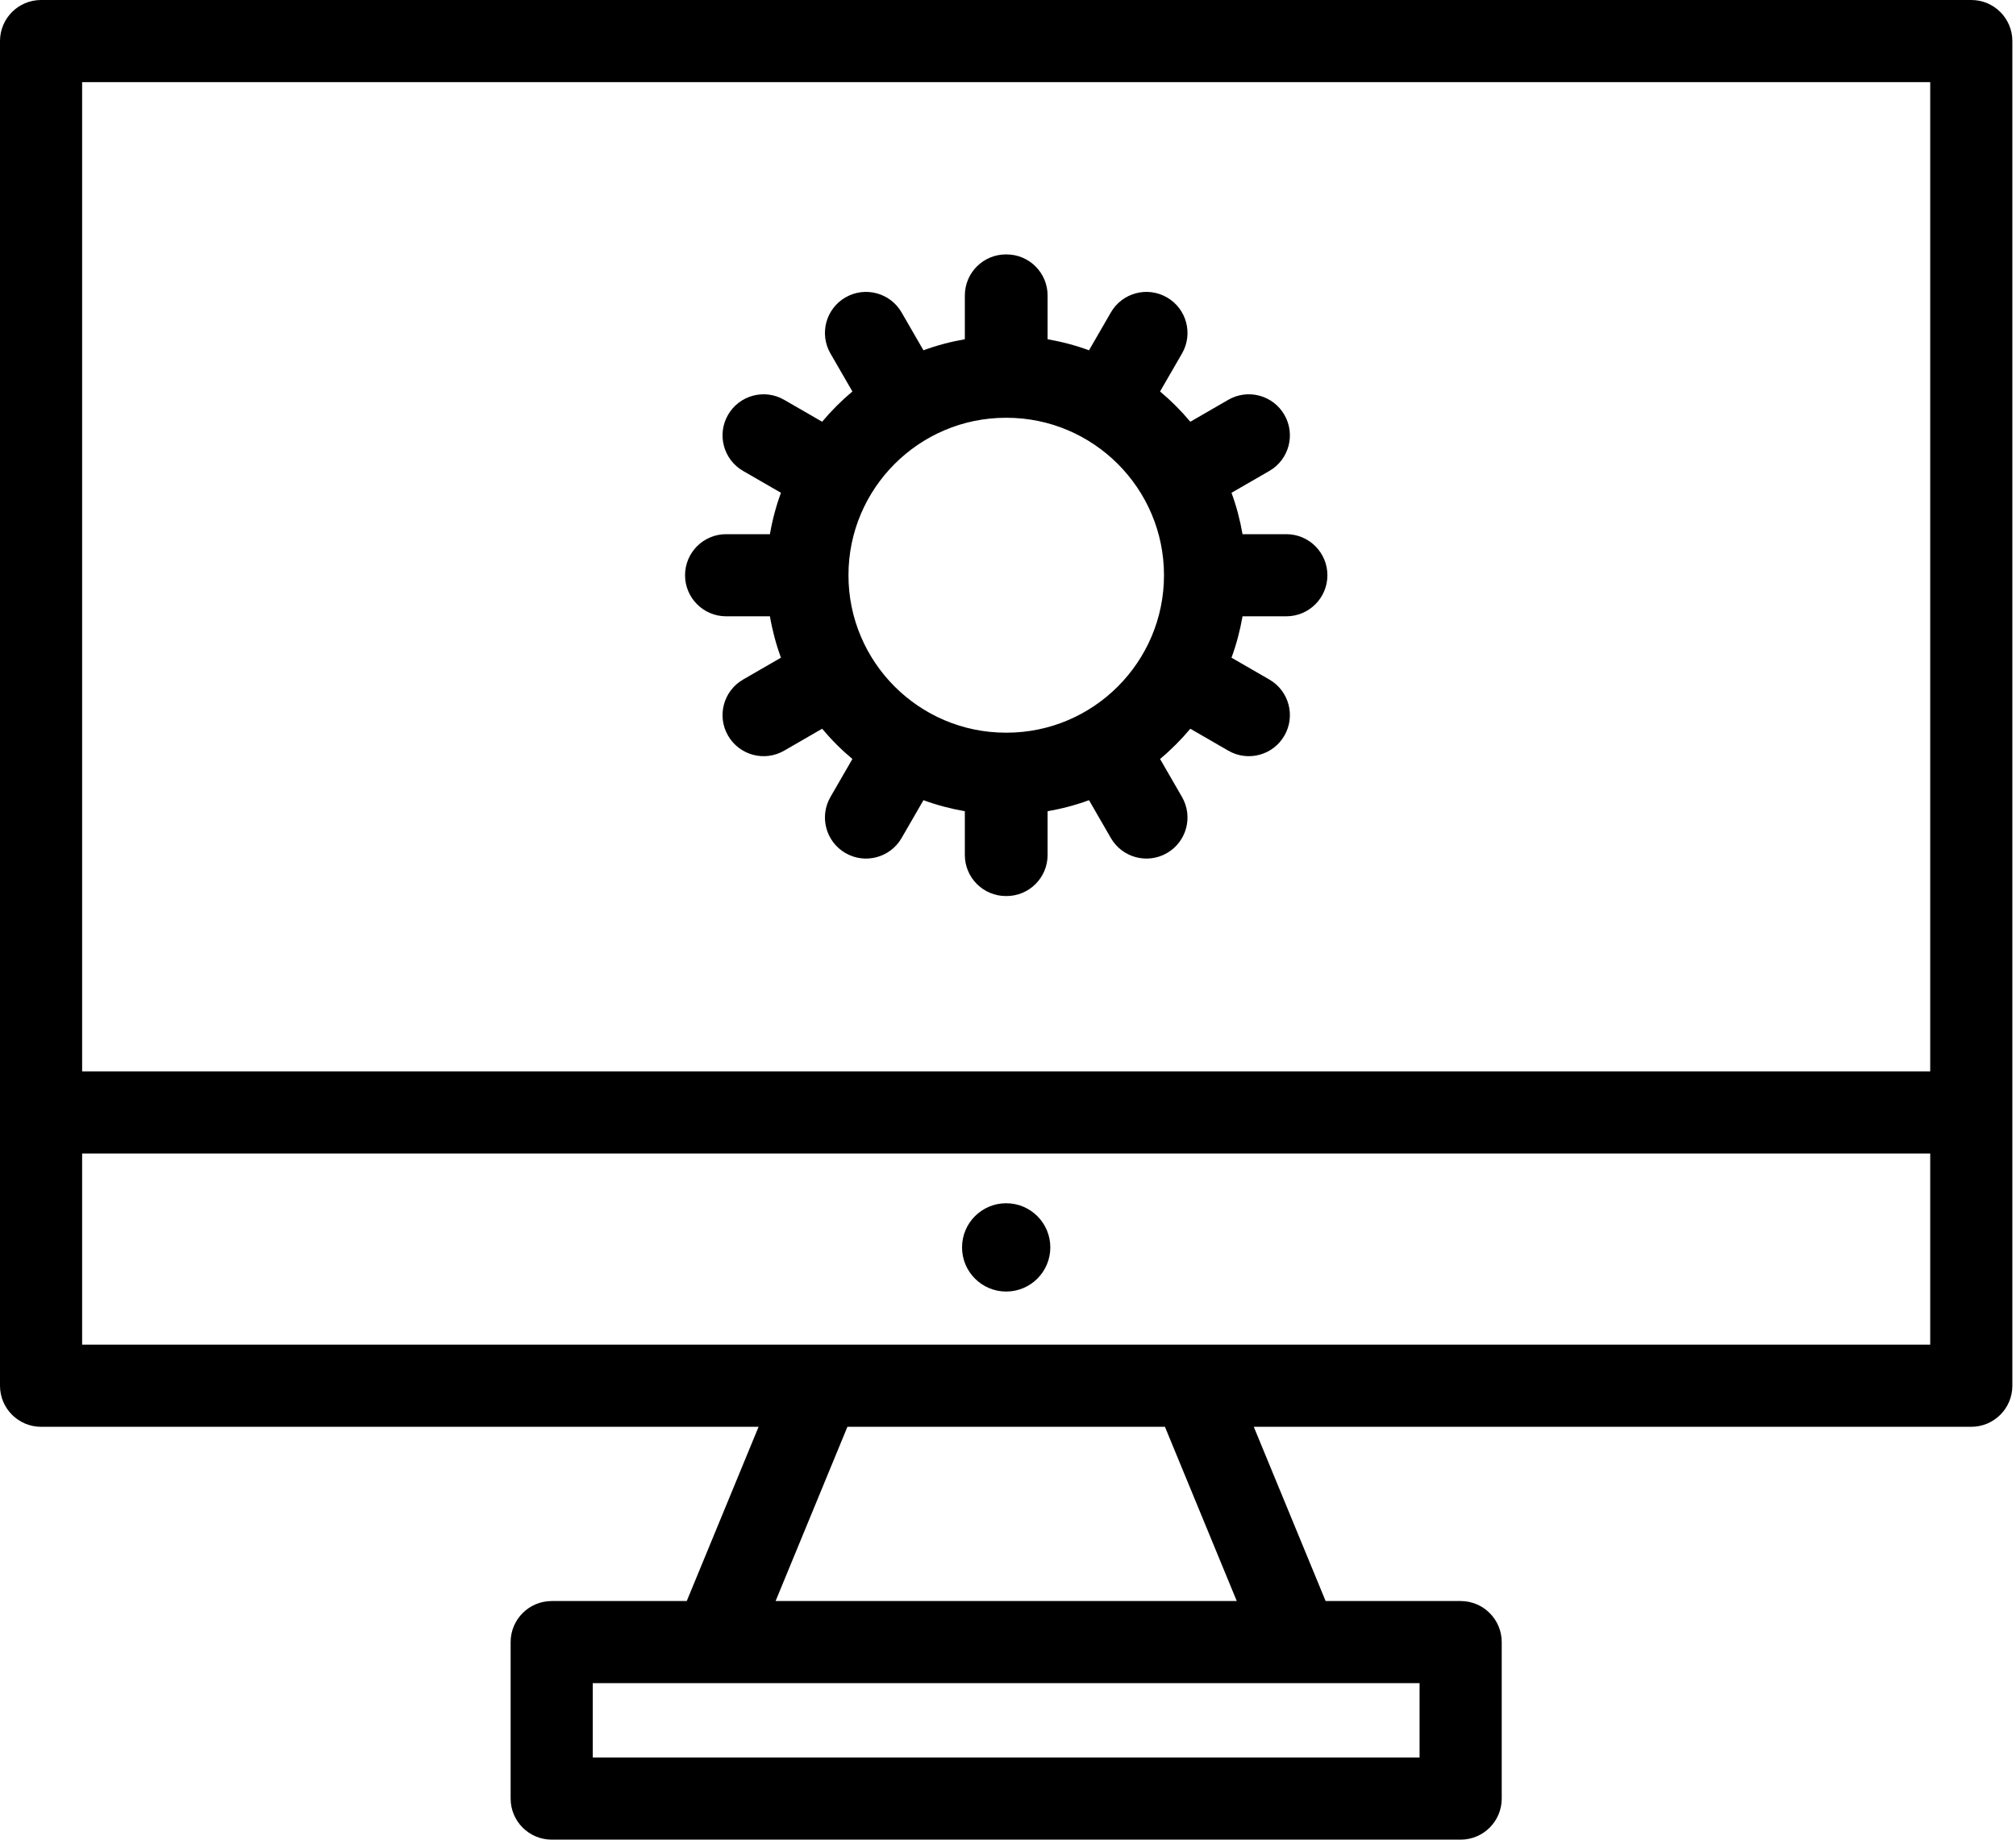
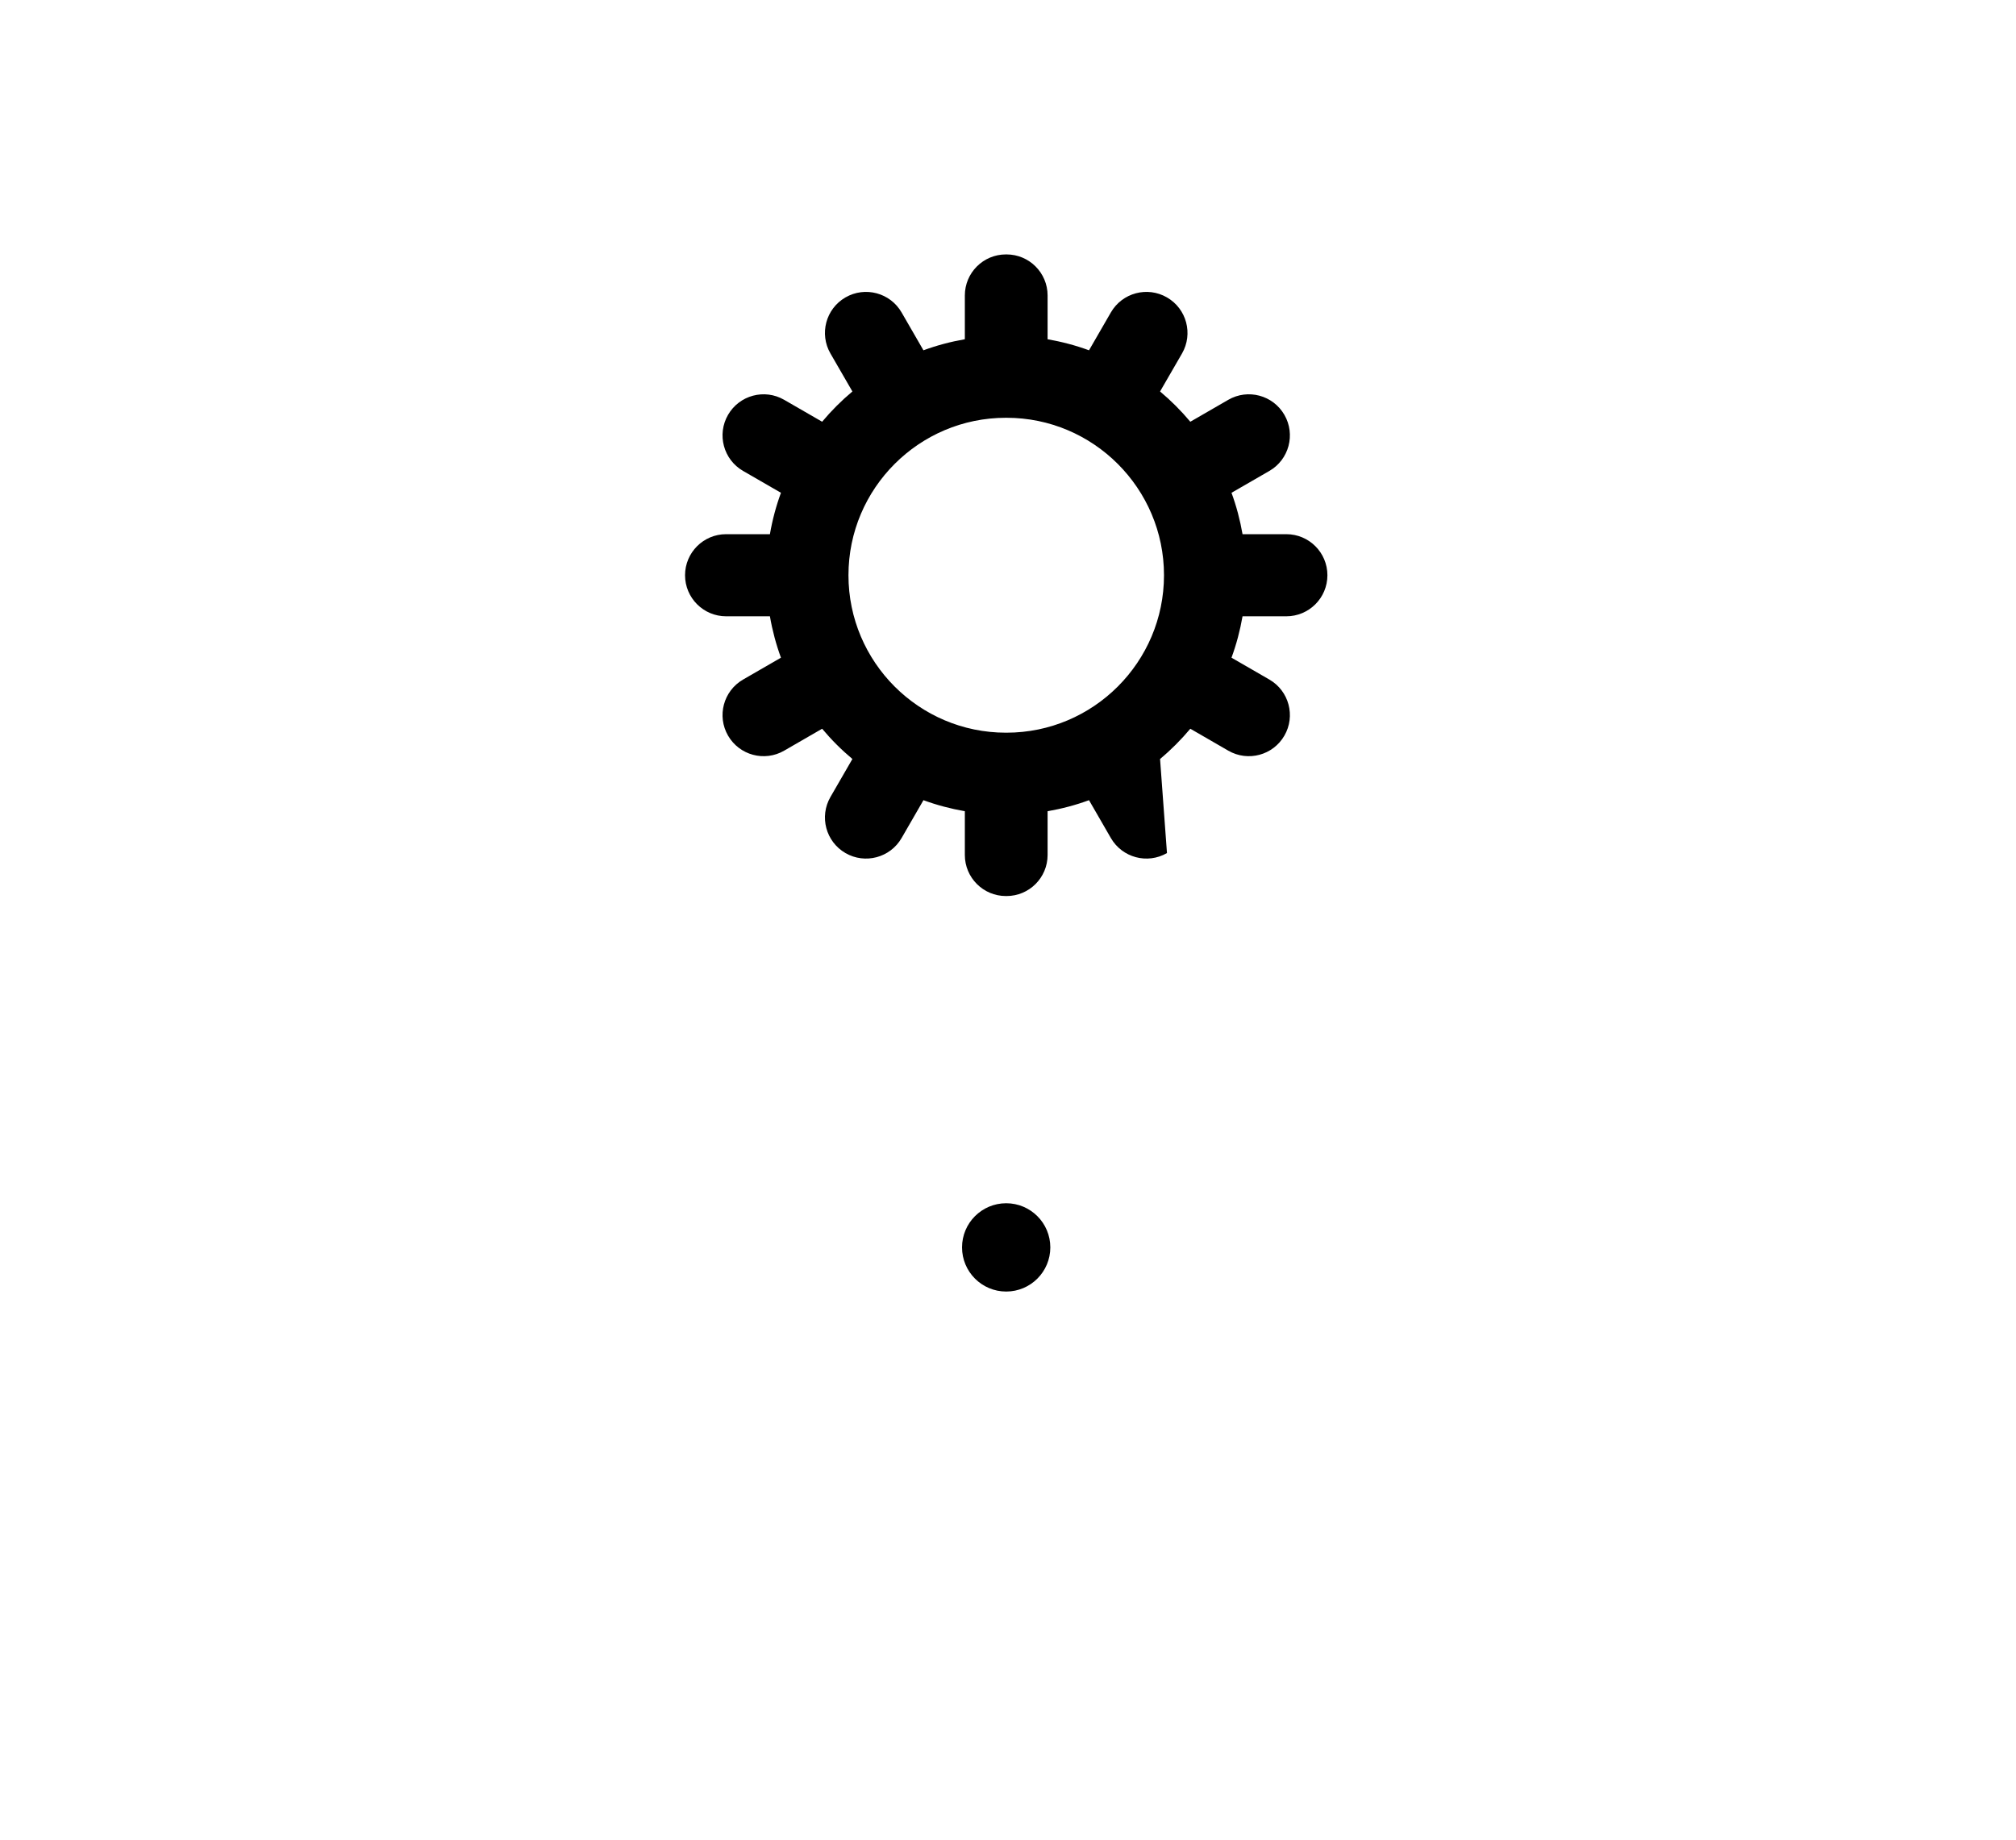
<svg xmlns="http://www.w3.org/2000/svg" width="103" height="94" viewBox="0 0 103 94" fill="none">
  <path d="M51.407 61.482C50.161 61.482 49.152 62.492 49.152 63.738C49.152 64.983 50.161 65.994 51.407 65.994C52.652 65.994 53.662 64.983 53.662 63.738C53.662 62.492 52.652 61.482 51.407 61.482Z" fill="black" />
-   <path d="M100.716 0H2.098C0.939 0 0 0.939 0 2.098V70.806C0 71.965 0.939 72.905 2.098 72.905H38.757L35.087 81.808H28.188C27.029 81.808 26.089 82.747 26.089 83.906V91.902C26.089 93.061 27.029 94 28.188 94H74.626C75.785 94 76.725 93.061 76.725 91.902V83.906C76.725 82.747 75.785 81.808 74.626 81.808H67.728L64.057 72.905H100.716C101.874 72.905 102.814 71.965 102.814 70.806V2.098C102.814 0.939 101.874 0 100.716 0ZM98.617 4.196V54.743H4.196V4.196H98.617ZM72.528 89.803H30.286V86.004H72.528V89.803ZM63.188 81.808H39.626L43.296 72.905H59.518L63.188 81.808ZM4.196 68.708V58.94H98.617V68.708H4.196Z" fill="black" />
-   <path d="M67.819 29.393C67.819 28.234 66.879 27.295 65.72 27.295L63.483 27.295C63.356 26.566 63.169 25.859 62.919 25.18L64.854 24.063C65.857 23.483 66.201 22.2 65.621 21.197C65.042 20.193 63.759 19.849 62.755 20.429L60.815 21.55C60.346 20.99 59.829 20.472 59.269 20.003L60.39 18.063C60.969 17.06 60.626 15.776 59.622 15.197C58.619 14.617 57.336 14.961 56.756 15.964L55.639 17.899C54.96 17.649 54.252 17.462 53.523 17.335V15.098C53.523 13.939 52.584 13 51.425 13C51.42 13 51.415 13.001 51.409 13.001C51.404 13.001 51.399 13 51.393 13C50.235 13 49.295 13.939 49.295 15.098V17.334C48.566 17.461 47.859 17.649 47.18 17.899L46.063 15.964C45.483 14.961 44.2 14.617 43.196 15.197C42.193 15.776 41.849 17.06 42.429 18.063L43.55 20.003C42.99 20.472 42.472 20.989 42.004 21.549L40.063 20.429C39.06 19.849 37.777 20.193 37.197 21.196C36.617 22.2 36.961 23.483 37.965 24.063L39.9 25.18C39.65 25.858 39.462 26.566 39.336 27.295L37.099 27.295C35.94 27.294 35 28.234 35 29.393C35 30.552 35.94 31.491 37.099 31.491L39.336 31.491C39.462 32.219 39.65 32.927 39.9 33.606L37.965 34.723C36.961 35.303 36.617 36.586 37.197 37.589C37.777 38.593 39.06 38.937 40.063 38.357L42.004 37.236C42.472 37.796 42.99 38.314 43.55 38.782L42.429 40.723C41.849 41.726 42.193 43.009 43.196 43.589C44.2 44.169 45.483 43.825 46.063 42.822L47.18 40.887C47.859 41.136 48.566 41.324 49.295 41.451V43.687C49.295 44.846 50.235 45.785 51.393 45.785C51.399 45.785 51.404 45.785 51.409 45.785C51.415 45.785 51.42 45.785 51.425 45.785C52.584 45.785 53.523 44.846 53.523 43.687V41.451C54.252 41.324 54.96 41.137 55.639 40.887L56.756 42.822C57.336 43.825 58.619 44.169 59.622 43.589C60.626 43.009 60.969 41.726 60.39 40.723L59.269 38.782C59.829 38.314 60.346 37.796 60.815 37.236L62.755 38.357C63.759 38.937 65.042 38.593 65.621 37.589C66.201 36.586 65.857 35.303 64.854 34.723L62.919 33.606C63.169 32.927 63.356 32.219 63.483 31.491L65.72 31.491C66.879 31.491 67.819 30.552 67.819 29.393ZM51.425 37.438C51.42 37.438 51.414 37.438 51.409 37.438C51.404 37.438 51.398 37.438 51.393 37.438C46.957 37.438 43.349 33.83 43.349 29.393C43.349 24.957 46.957 21.347 51.393 21.347C51.398 21.347 51.404 21.348 51.409 21.348C51.414 21.348 51.42 21.347 51.425 21.347C55.861 21.347 59.47 24.957 59.47 29.393C59.47 33.829 55.861 37.438 51.425 37.438Z" fill="black" />
+   <path d="M67.819 29.393C67.819 28.234 66.879 27.295 65.72 27.295L63.483 27.295C63.356 26.566 63.169 25.859 62.919 25.18L64.854 24.063C65.857 23.483 66.201 22.2 65.621 21.197C65.042 20.193 63.759 19.849 62.755 20.429L60.815 21.55C60.346 20.99 59.829 20.472 59.269 20.003L60.39 18.063C60.969 17.06 60.626 15.776 59.622 15.197C58.619 14.617 57.336 14.961 56.756 15.964L55.639 17.899C54.96 17.649 54.252 17.462 53.523 17.335V15.098C53.523 13.939 52.584 13 51.425 13C51.42 13 51.415 13.001 51.409 13.001C51.404 13.001 51.399 13 51.393 13C50.235 13 49.295 13.939 49.295 15.098V17.334C48.566 17.461 47.859 17.649 47.18 17.899L46.063 15.964C45.483 14.961 44.2 14.617 43.196 15.197C42.193 15.776 41.849 17.06 42.429 18.063L43.55 20.003C42.99 20.472 42.472 20.989 42.004 21.549L40.063 20.429C39.06 19.849 37.777 20.193 37.197 21.196C36.617 22.2 36.961 23.483 37.965 24.063L39.9 25.18C39.65 25.858 39.462 26.566 39.336 27.295L37.099 27.295C35.94 27.294 35 28.234 35 29.393C35 30.552 35.94 31.491 37.099 31.491L39.336 31.491C39.462 32.219 39.65 32.927 39.9 33.606L37.965 34.723C36.961 35.303 36.617 36.586 37.197 37.589C37.777 38.593 39.06 38.937 40.063 38.357L42.004 37.236C42.472 37.796 42.99 38.314 43.55 38.782L42.429 40.723C41.849 41.726 42.193 43.009 43.196 43.589C44.2 44.169 45.483 43.825 46.063 42.822L47.18 40.887C47.859 41.136 48.566 41.324 49.295 41.451V43.687C49.295 44.846 50.235 45.785 51.393 45.785C51.399 45.785 51.404 45.785 51.409 45.785C51.415 45.785 51.42 45.785 51.425 45.785C52.584 45.785 53.523 44.846 53.523 43.687V41.451C54.252 41.324 54.96 41.137 55.639 40.887L56.756 42.822C57.336 43.825 58.619 44.169 59.622 43.589L59.269 38.782C59.829 38.314 60.346 37.796 60.815 37.236L62.755 38.357C63.759 38.937 65.042 38.593 65.621 37.589C66.201 36.586 65.857 35.303 64.854 34.723L62.919 33.606C63.169 32.927 63.356 32.219 63.483 31.491L65.72 31.491C66.879 31.491 67.819 30.552 67.819 29.393ZM51.425 37.438C51.42 37.438 51.414 37.438 51.409 37.438C51.404 37.438 51.398 37.438 51.393 37.438C46.957 37.438 43.349 33.83 43.349 29.393C43.349 24.957 46.957 21.347 51.393 21.347C51.398 21.347 51.404 21.348 51.409 21.348C51.414 21.348 51.42 21.347 51.425 21.347C55.861 21.347 59.47 24.957 59.47 29.393C59.47 33.829 55.861 37.438 51.425 37.438Z" fill="black" />
</svg>